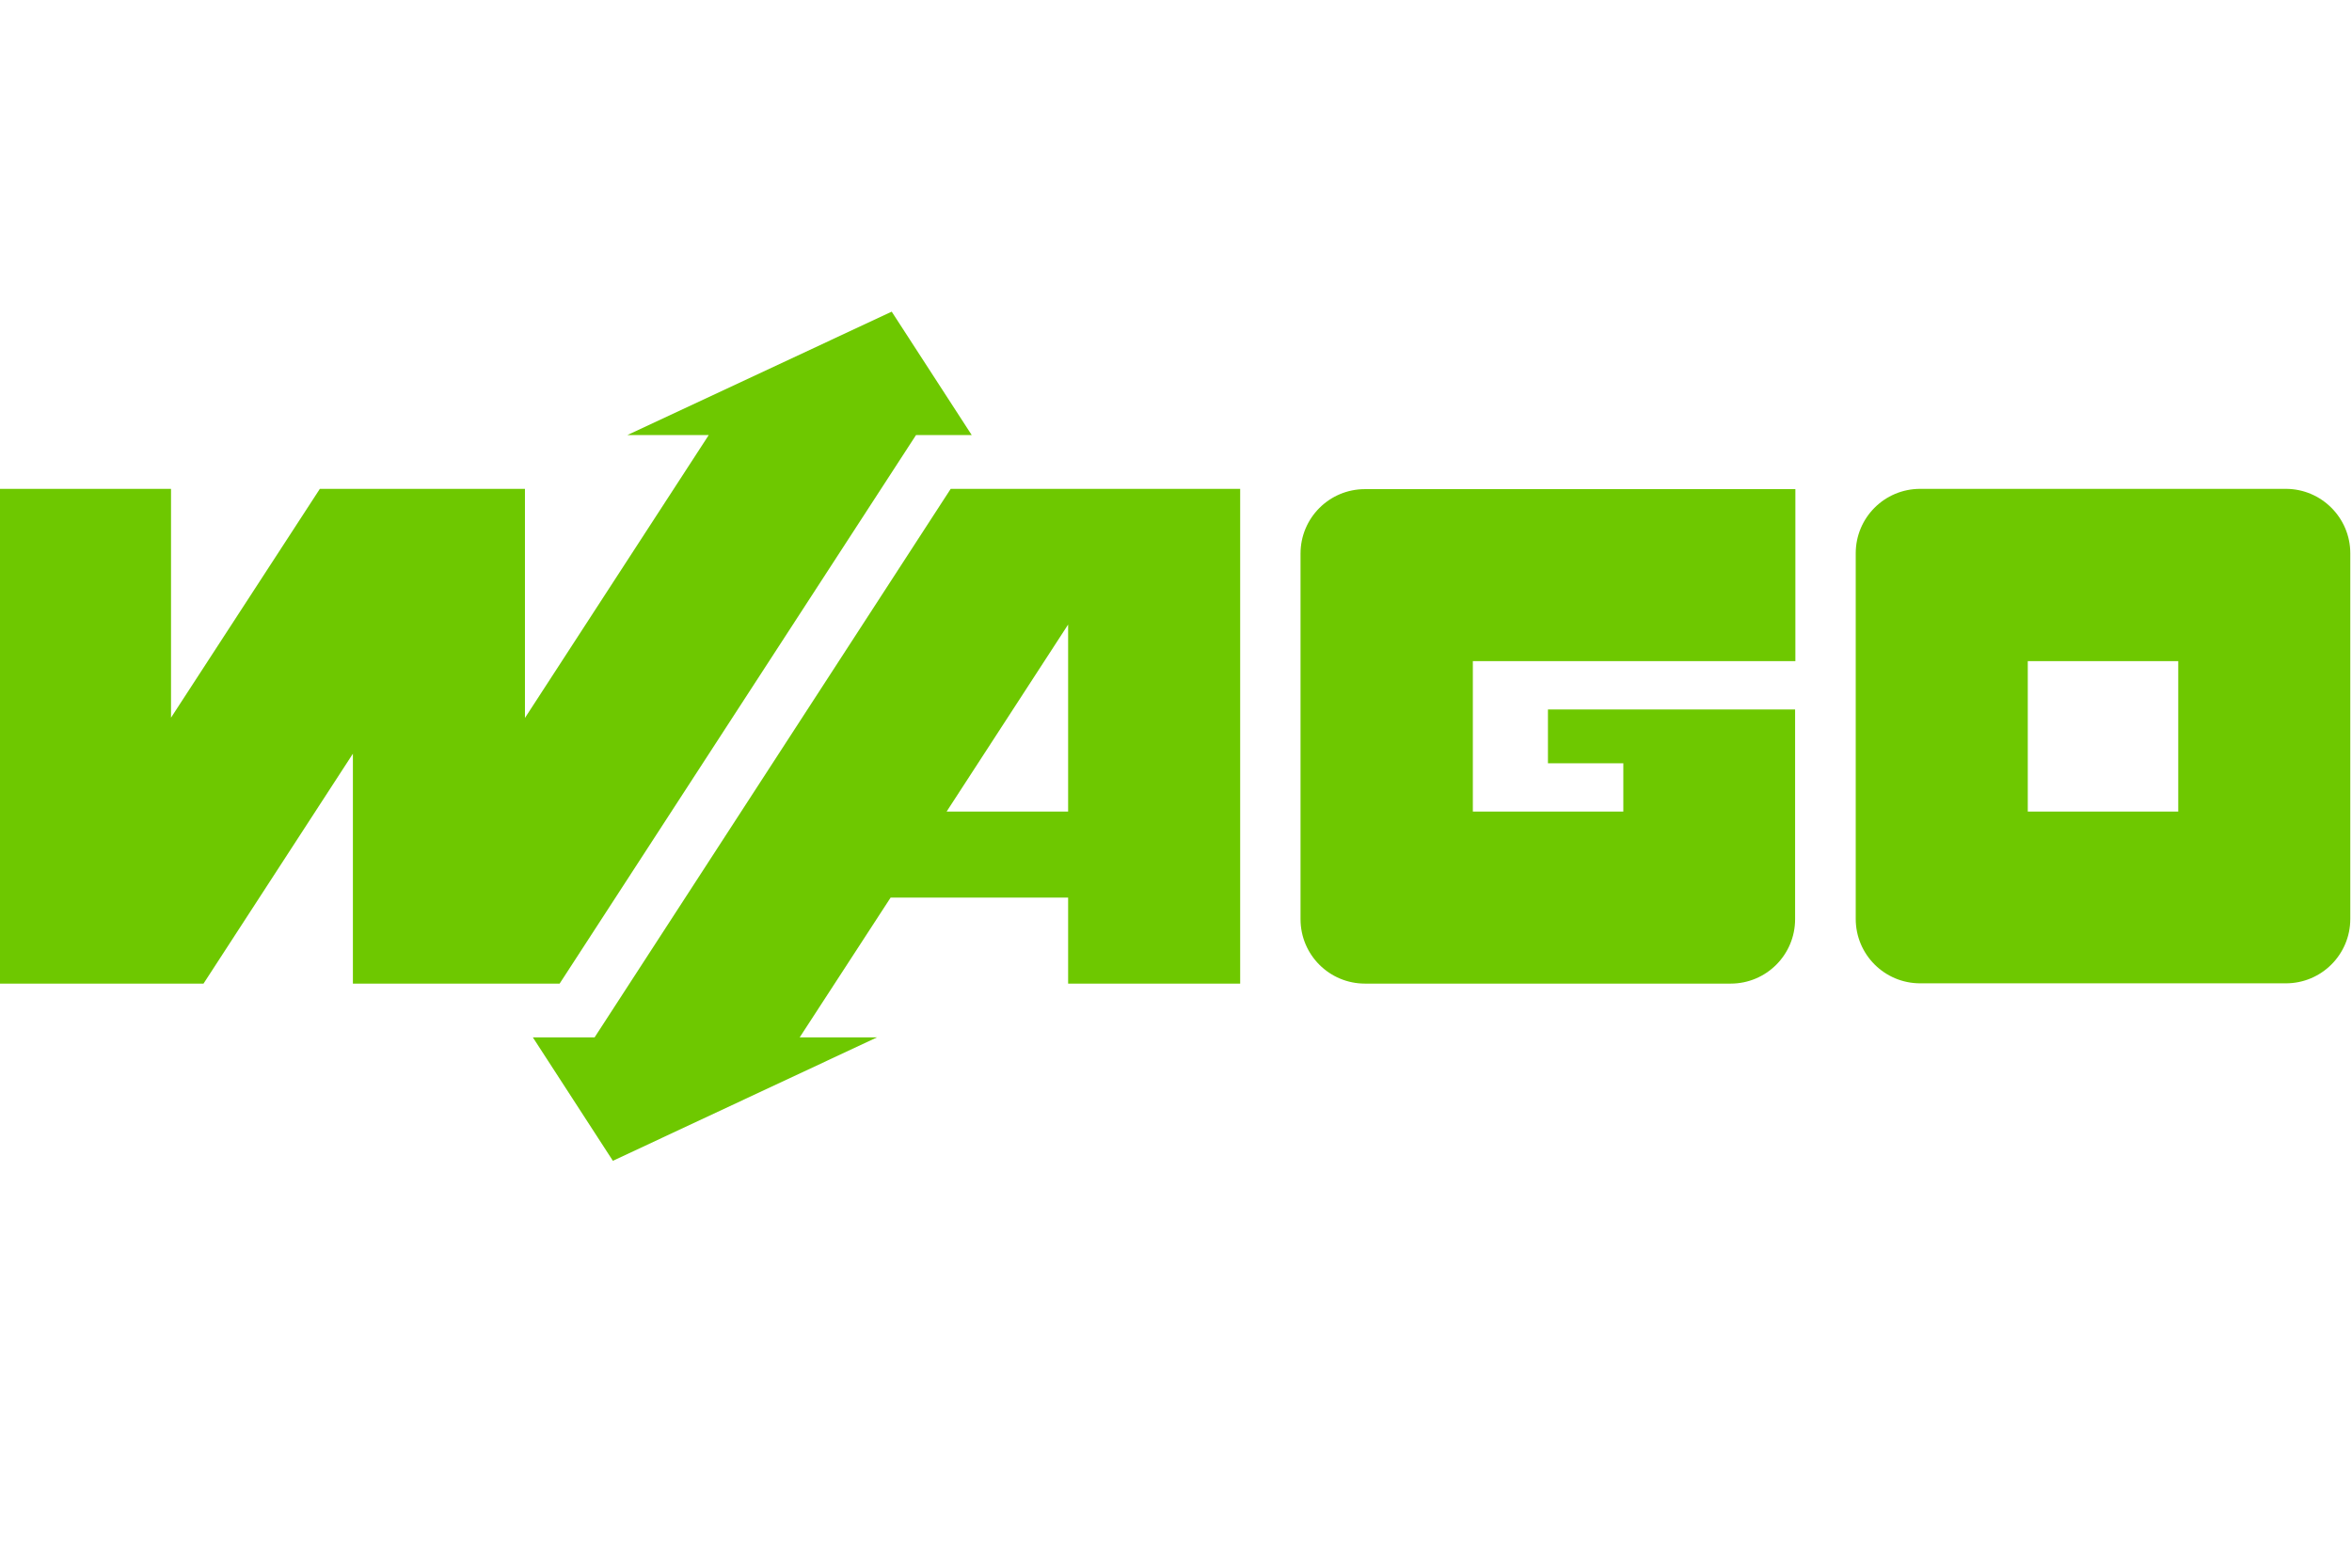
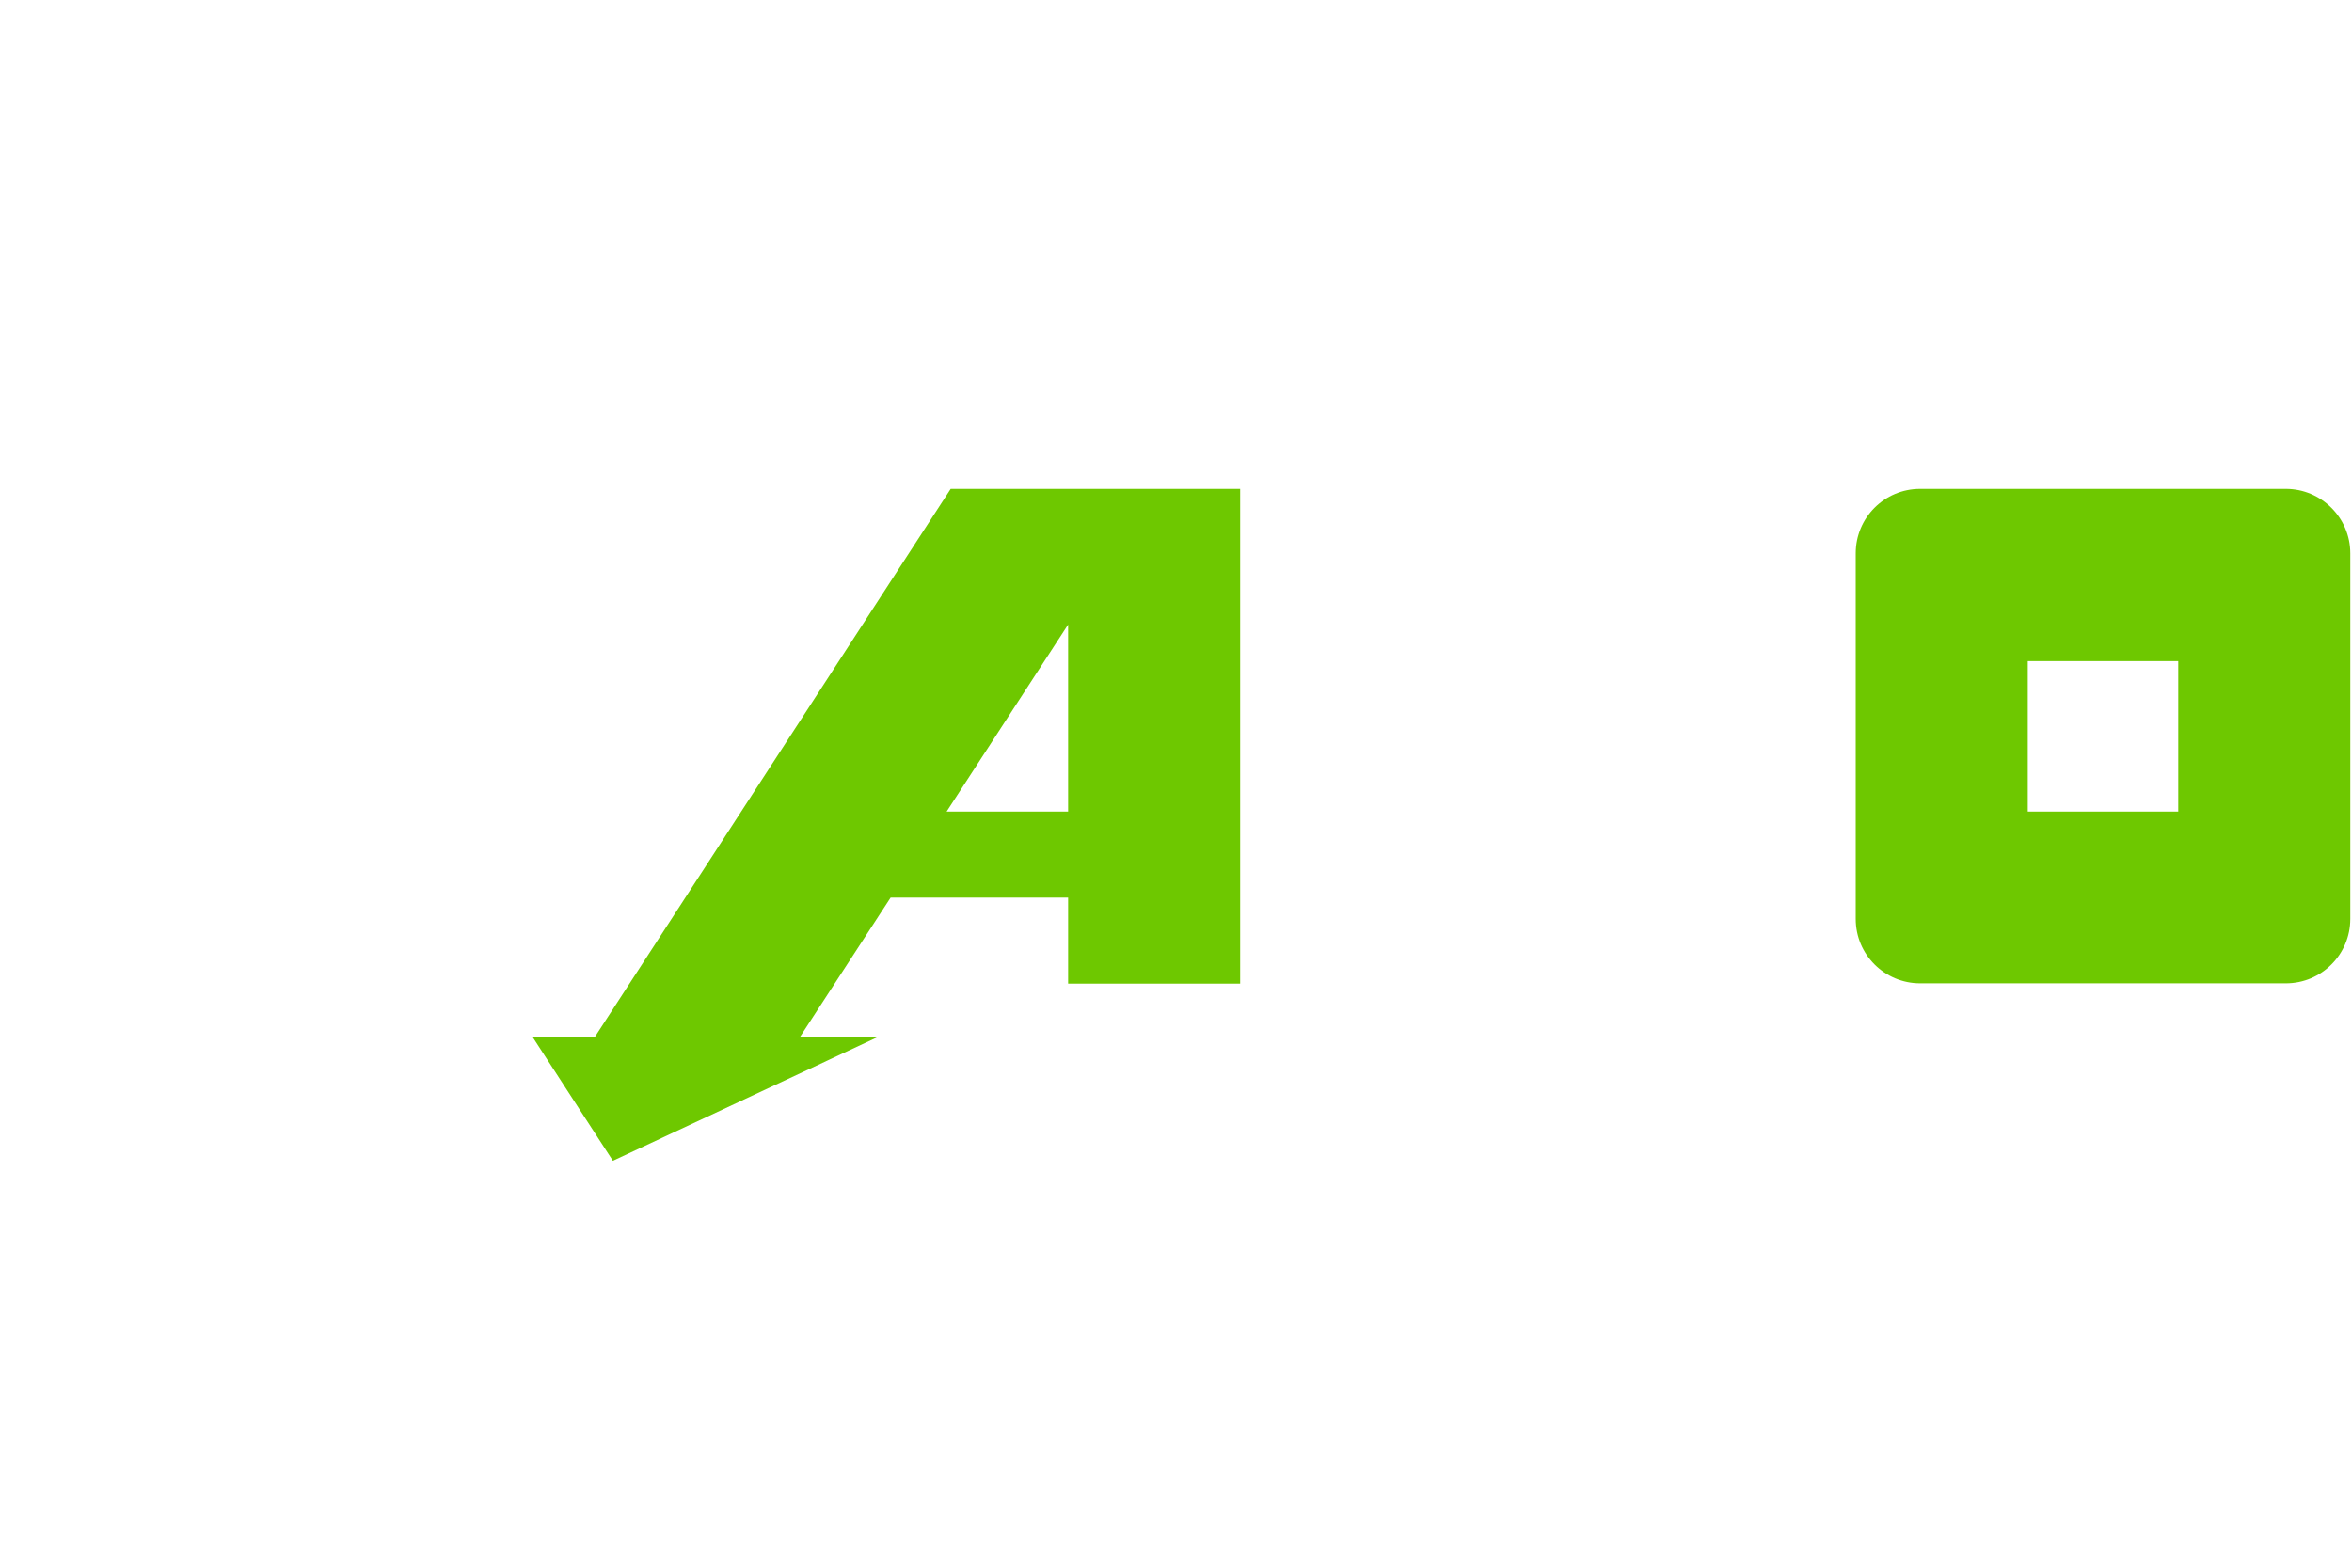
<svg xmlns="http://www.w3.org/2000/svg" enable-background="new 0 0 1227.4 595.3" viewBox="0 -40 900 600">
  <g fill="#6ec800" transform="matrix(1.045 0 0 1.045 -189.749 -69.005)">
-     <path d="m748.4 287.6v19.7h27.6v17.7h-55.1v-55.1h118.1v-63h-157.6c-13.1 0-23.6 10.6-23.6 23.6v133.9c0 13.1 10.6 23.6 23.6 23.6h133.9c13.1 0 23.6-10.6 23.6-23.6v-76.8z" />
    <path d="m1018.6 206.8h-133.9c-13.1 0-23.6 10.6-23.6 23.6v133.9c0 13.1 10.6 23.6 23.6 23.6h133.9c13.1 0 23.6-10.6 23.6-23.6v-133.9c0-13-10.6-23.6-23.6-23.6m-39.4 118.2h-55.1v-55.1h55.1z" />
    <path d="m529.7 206.8-130.4 200.9h-22.6l29.3 45.2 96.7-45.2h-28.3l33.3-51.2h65v31.5h63v-181.2zm-1.5 118.2 44.5-68.5v68.5z" />
-     <path d="m256.1 388 54.7-84.2v84.2h75.7l130.5-200.9h20.4l-29.3-45.2-96.8 45.2h29.8l-67.3 103.6v-83.9h-75.1l-54.5 83.8v-83.8h-63v181.2z" />
  </g>
</svg>